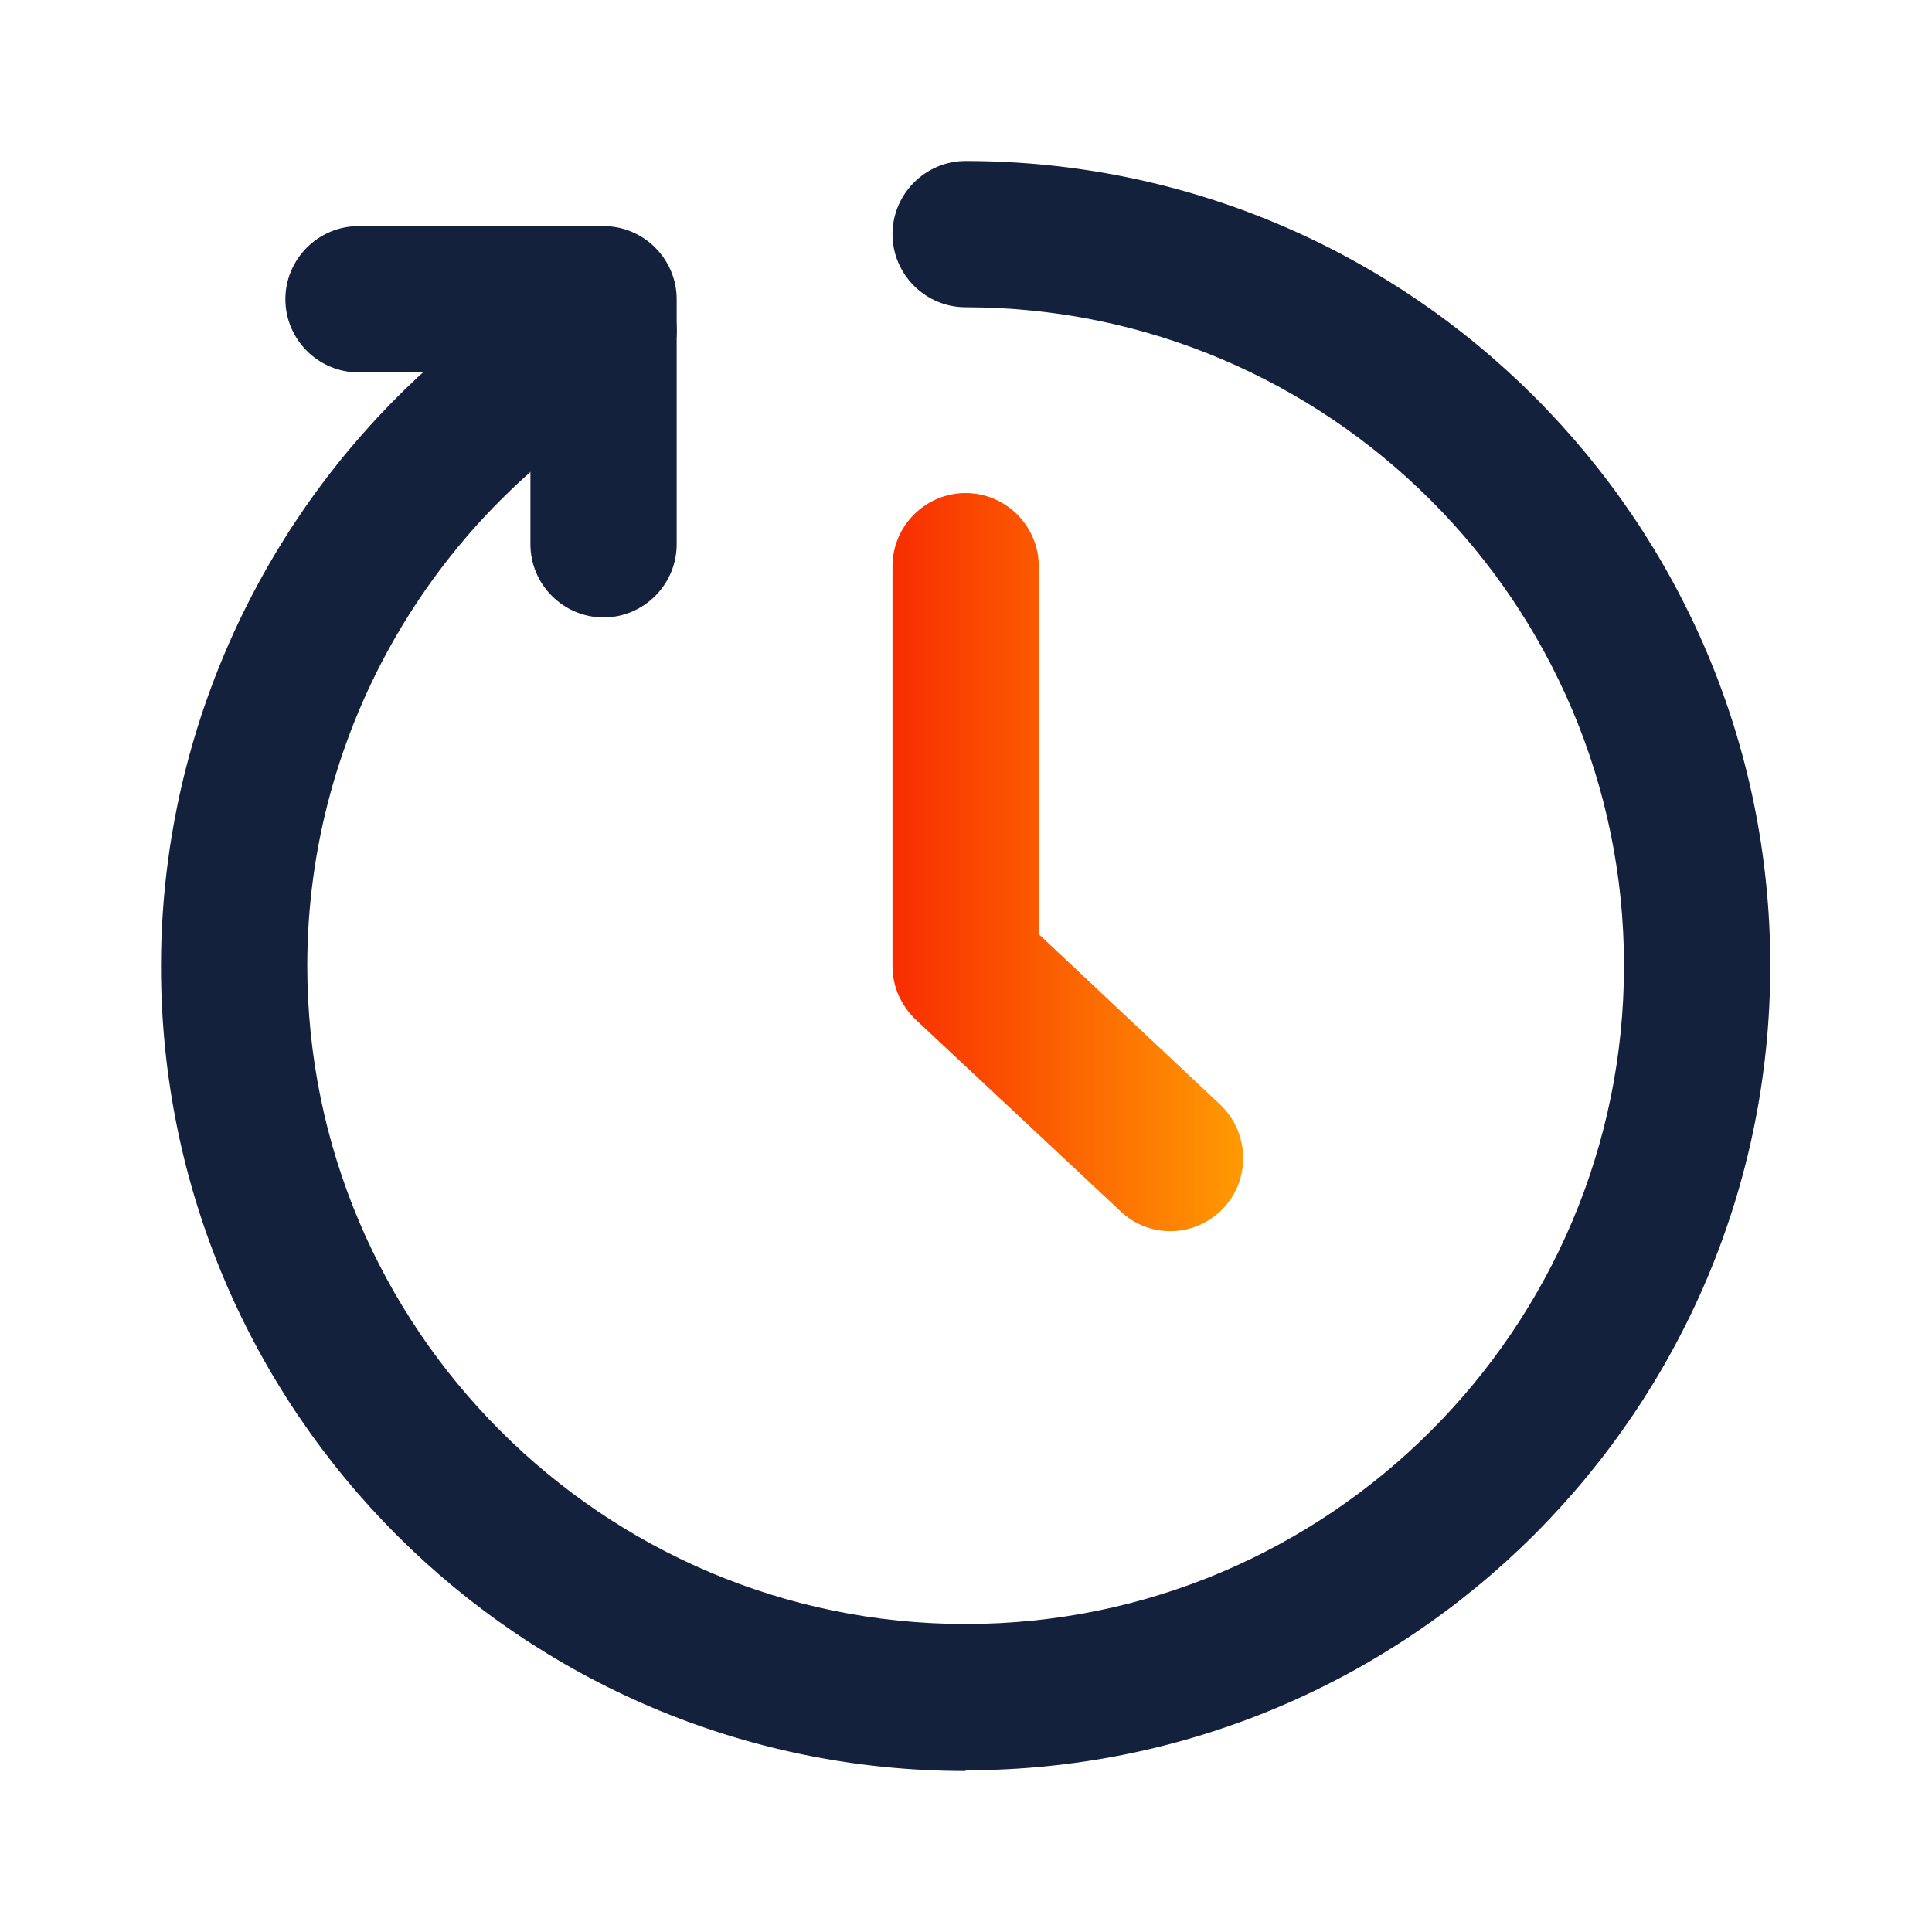
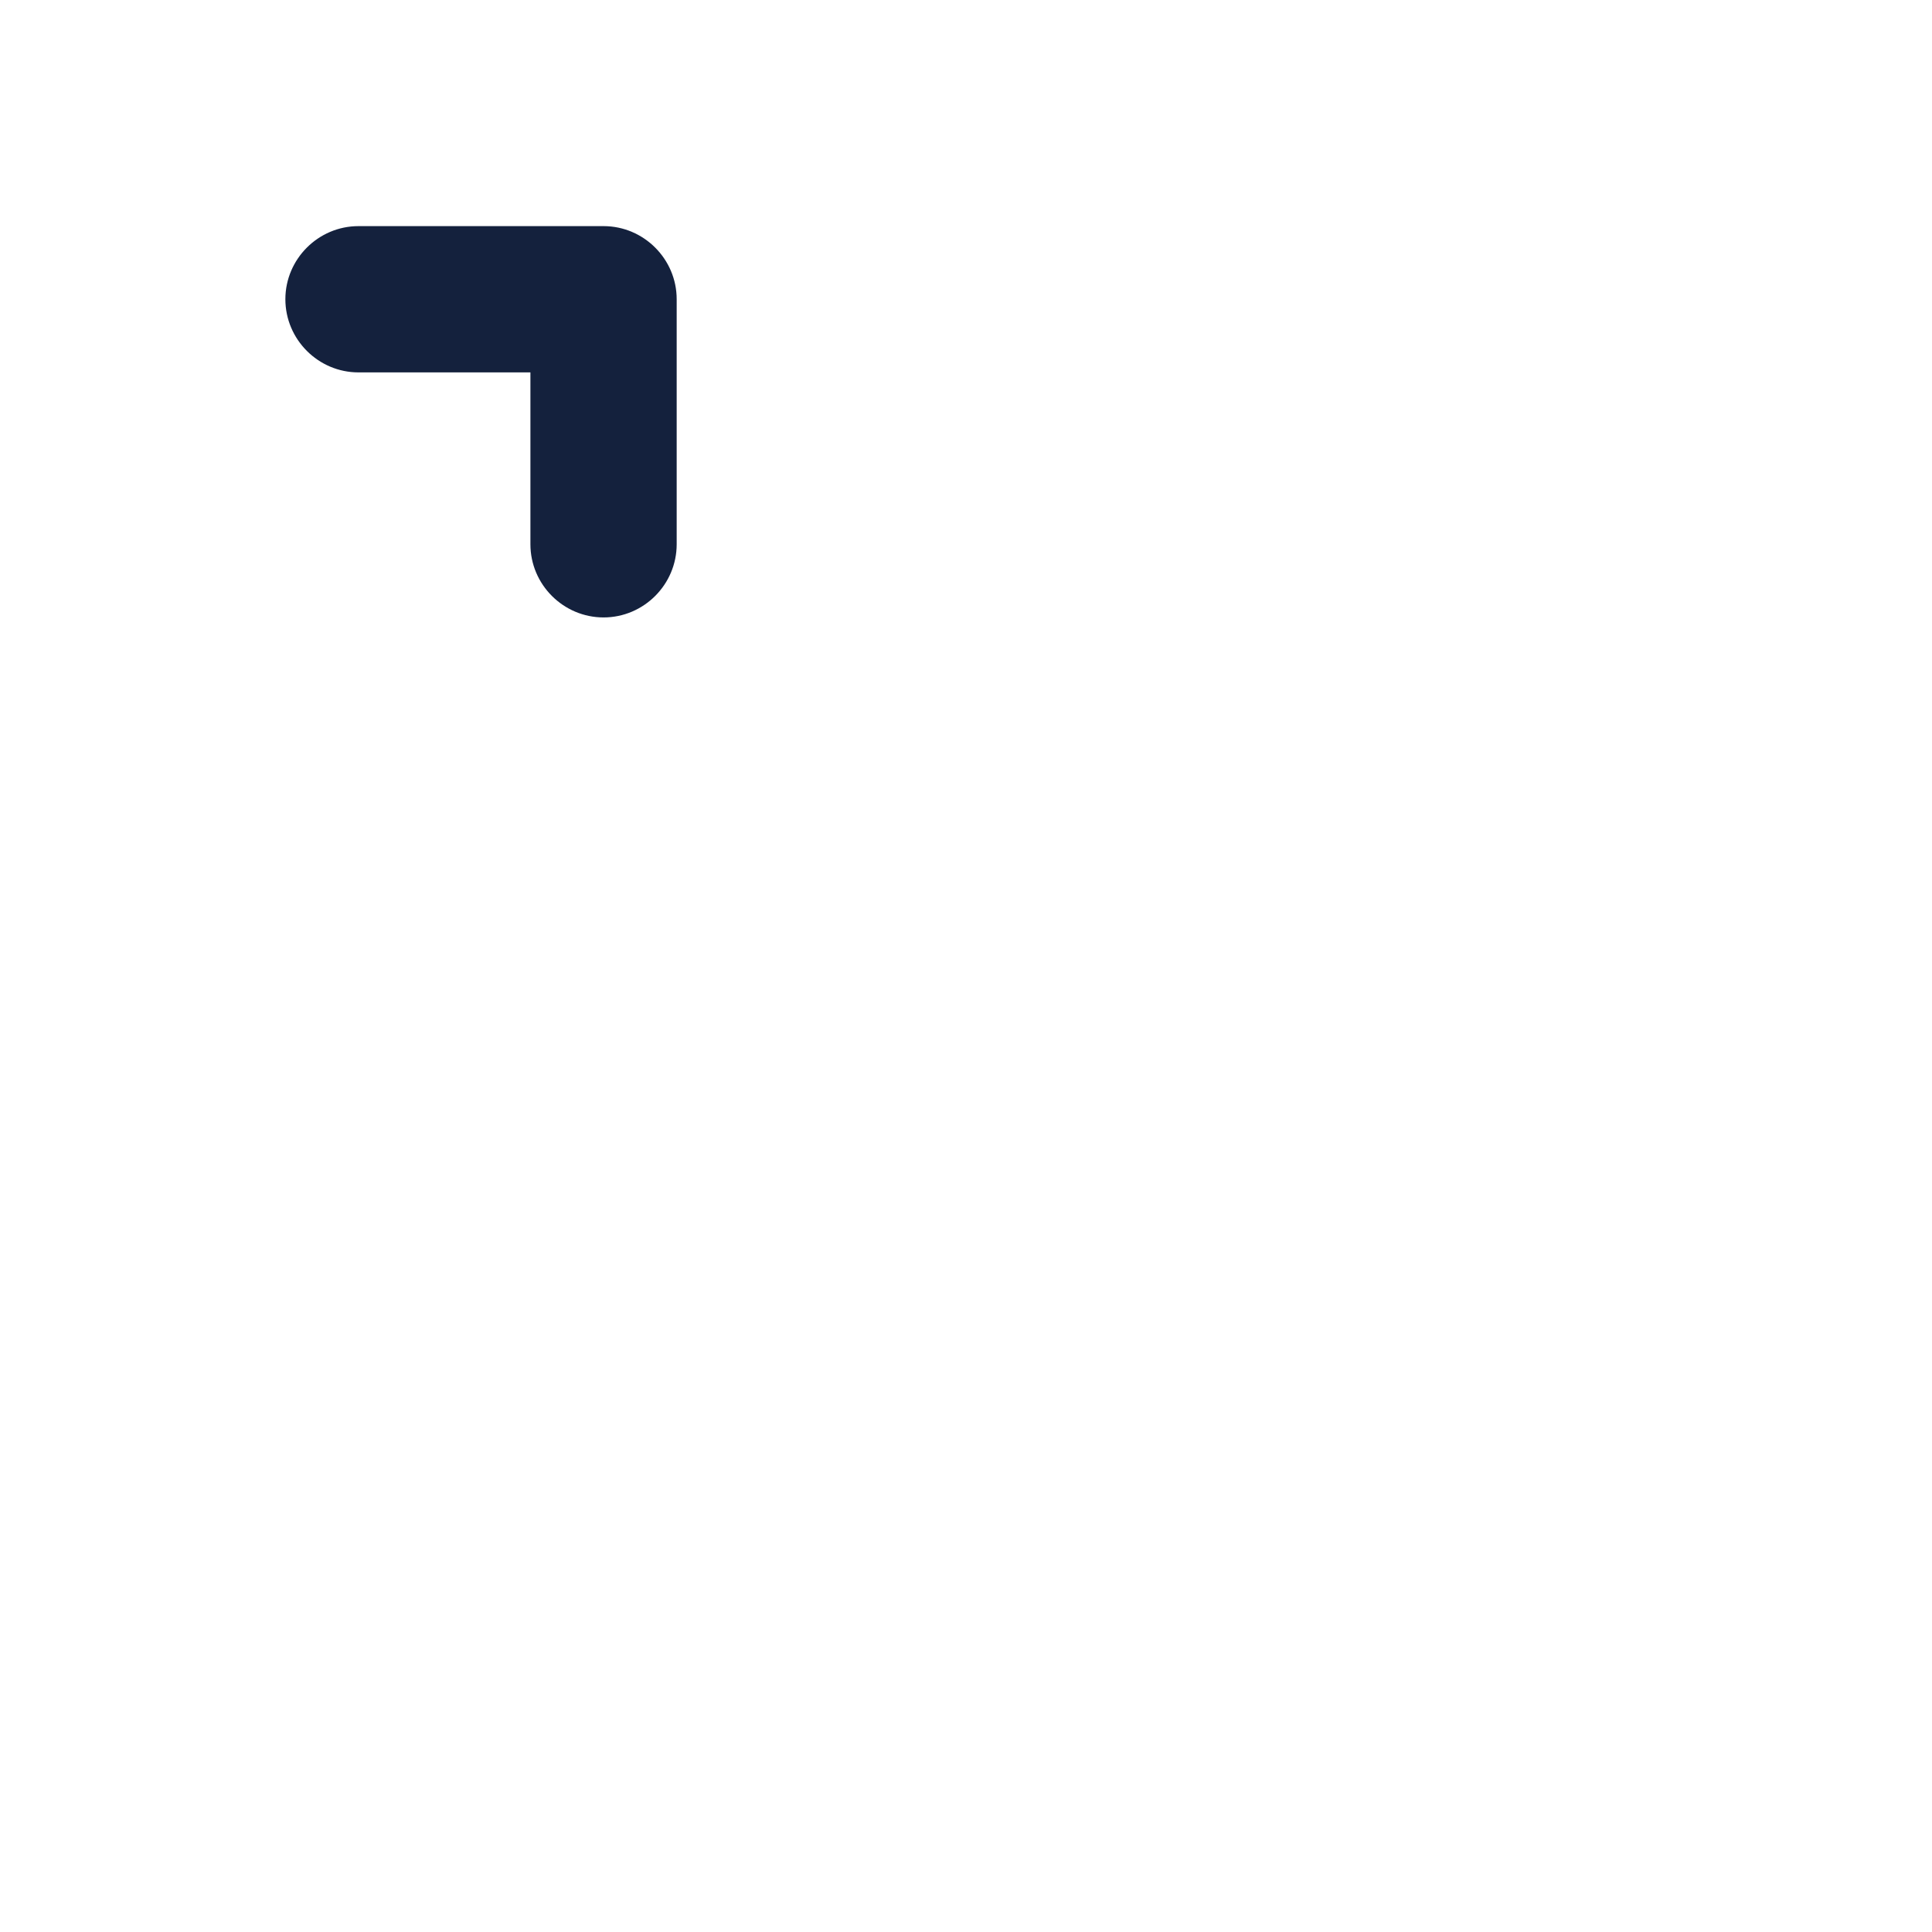
<svg xmlns="http://www.w3.org/2000/svg" width="24" height="24" viewBox="0 0 24 24" fill="none">
  <path d="M7.498 7.67C6.998 7.67 6.589 7.261 6.589 6.761V4.626H4.453C3.954 4.626 3.545 4.217 3.545 3.717C3.545 3.218 3.954 2.809 4.453 2.809H7.498C7.997 2.809 8.406 3.218 8.406 3.717V6.761C8.406 7.261 7.997 7.67 7.498 7.67Z" fill="#14213D" />
-   <path d="M11.995 22C6.48 22 2 17.52 2 12.005C2 8.424 3.935 5.09 7.052 3.318C7.488 3.063 8.043 3.218 8.288 3.654C8.533 4.09 8.388 4.644 7.952 4.89C5.398 6.343 3.817 9.07 3.817 11.995C3.817 16.503 7.488 20.174 11.995 20.174C16.503 20.174 20.174 16.503 20.174 11.995C20.174 7.488 16.503 3.817 11.995 3.817C11.496 3.817 11.087 3.408 11.087 2.909C11.087 2.409 11.496 2 11.995 2C17.511 2 21.991 6.48 21.991 11.995C21.991 17.511 17.511 21.991 11.995 21.991V22Z" fill="#14213D" />
-   <path d="M14.54 15.294C14.313 15.294 14.095 15.212 13.922 15.049L11.378 12.668C11.196 12.495 11.087 12.259 11.087 12.005V7.034C11.087 6.534 11.496 6.125 11.995 6.125C12.495 6.125 12.904 6.534 12.904 7.034V11.605L15.158 13.722C15.521 14.067 15.539 14.64 15.203 15.003C15.021 15.194 14.785 15.294 14.54 15.294Z" fill="url(#paint0_linear_898_298)" />
  <defs>
    <linearGradient id="paint0_linear_898_298" x1="11.087" y1="10.705" x2="15.448" y2="10.705" gradientUnits="userSpaceOnUse">
      <stop stop-color="#F82D01" />
      <stop offset="1" stop-color="#FF9A02" />
    </linearGradient>
  </defs>
</svg>